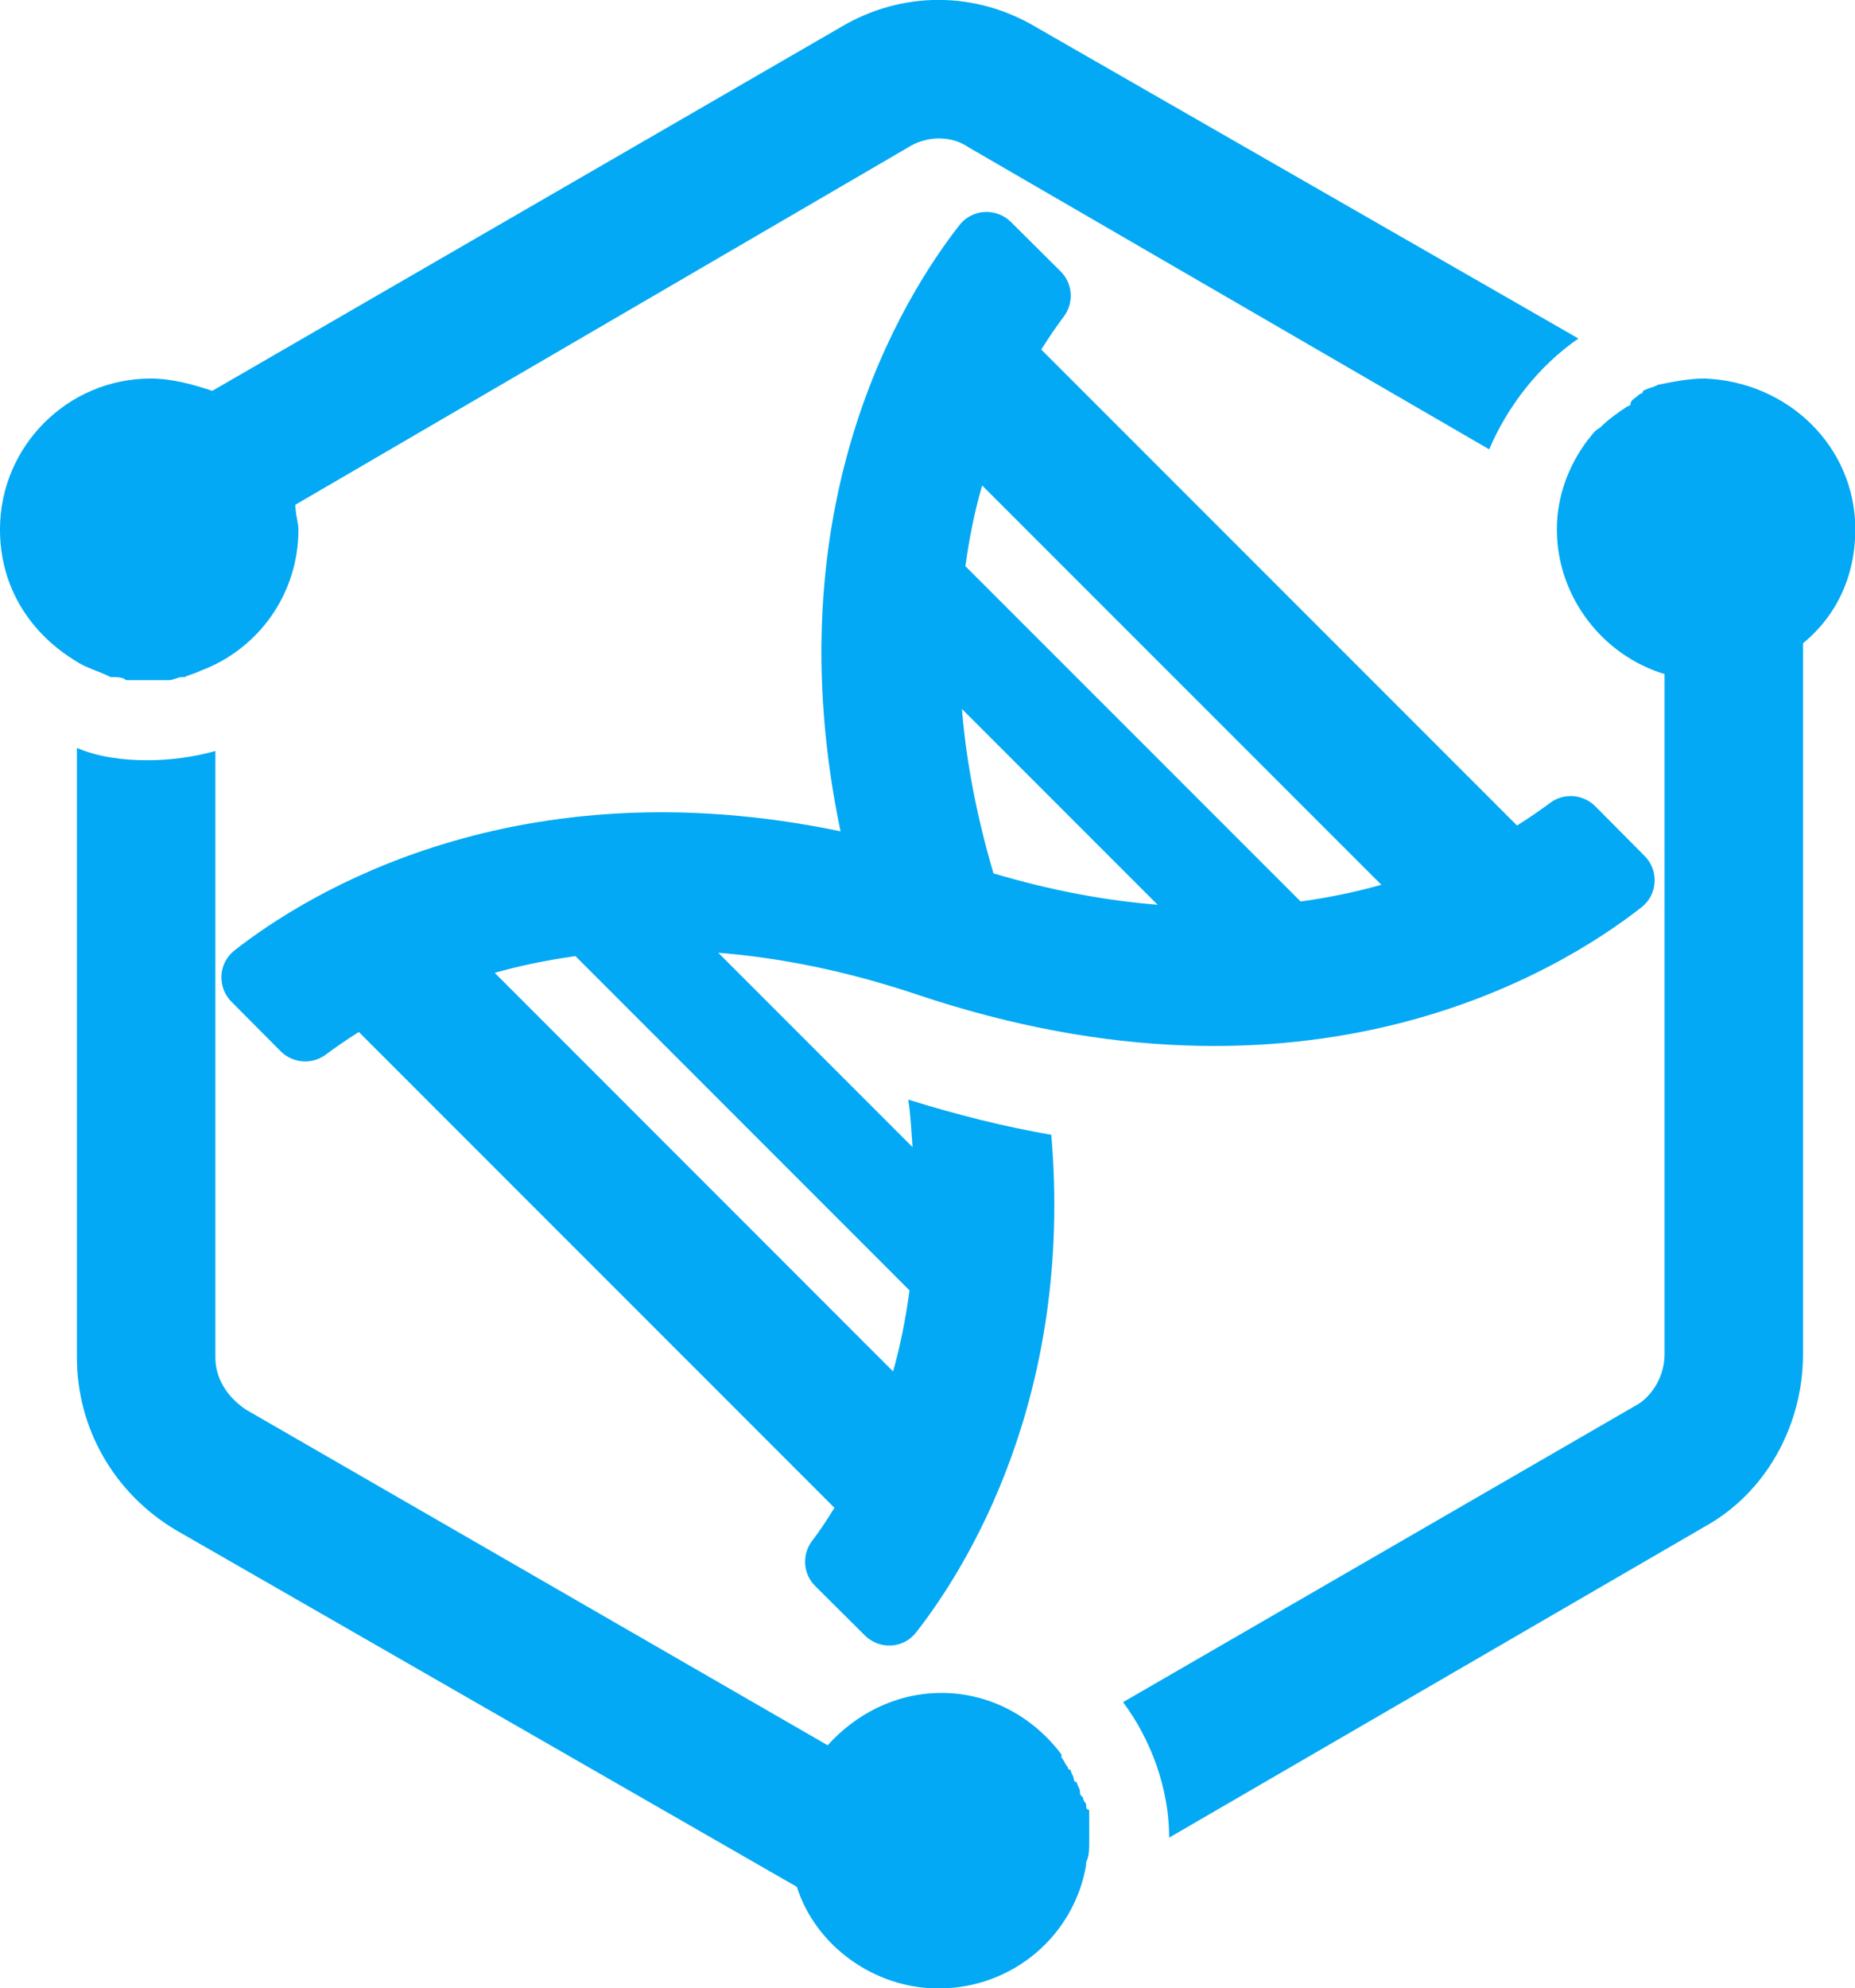
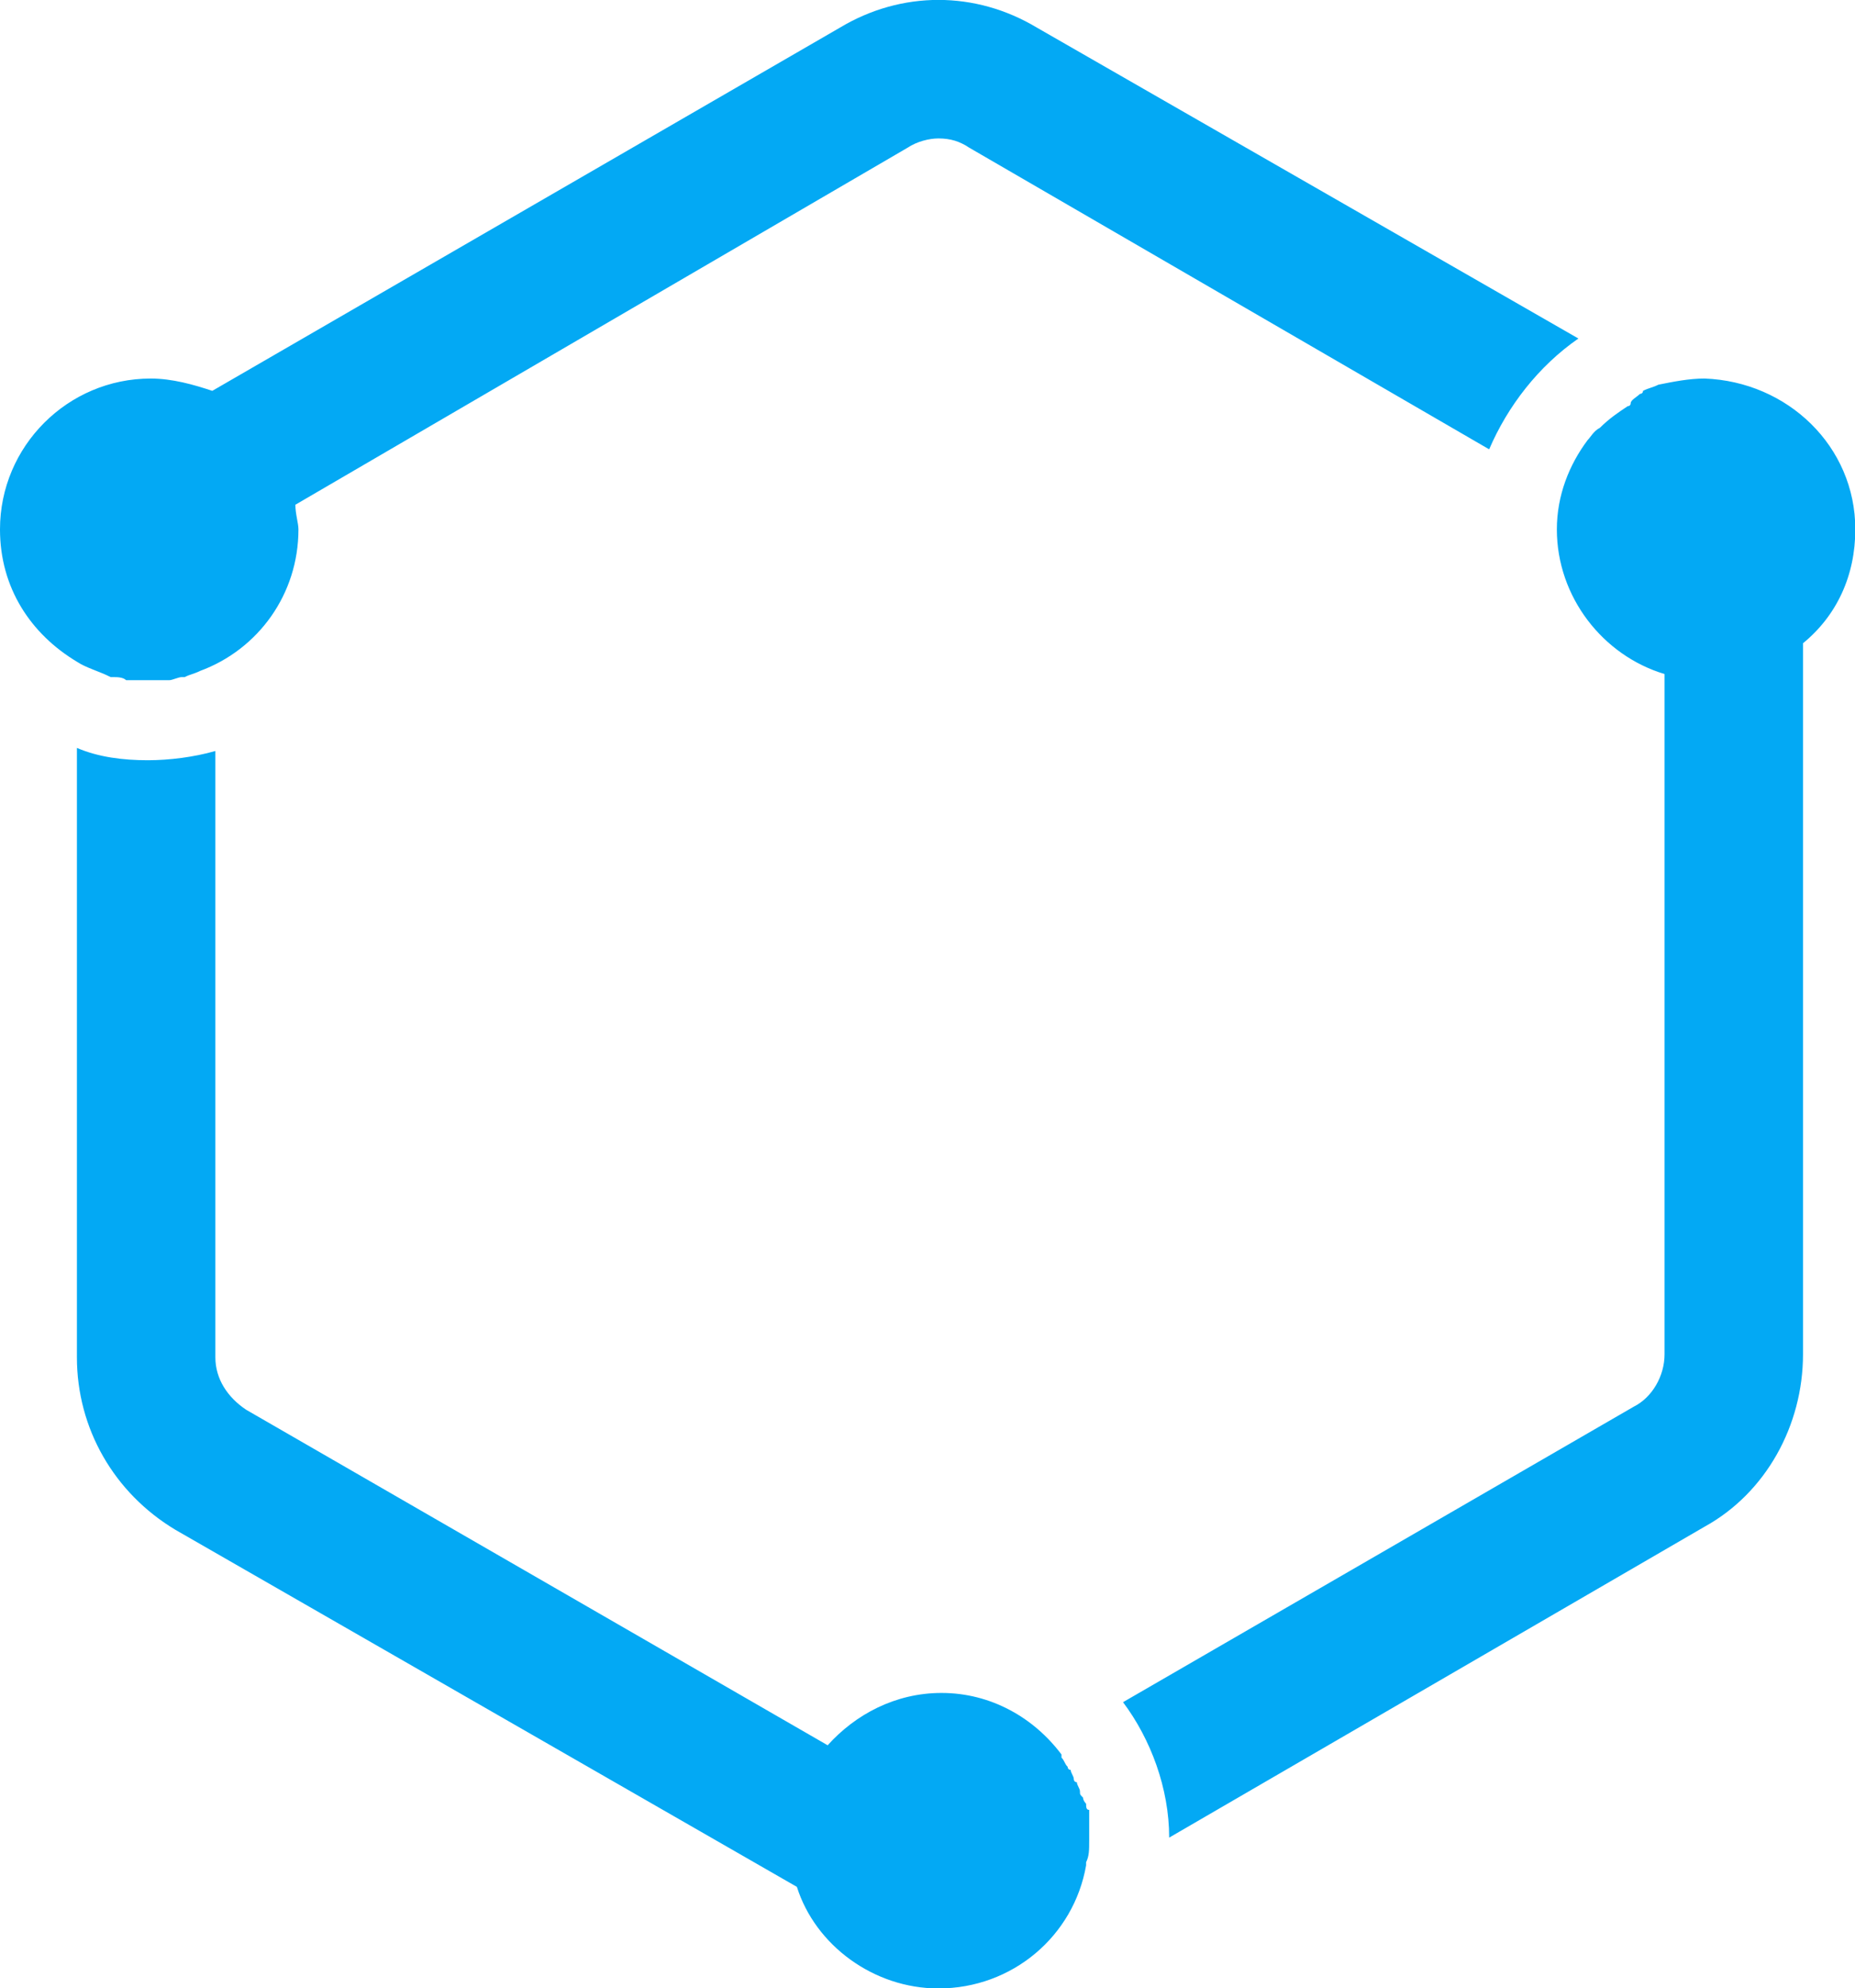
<svg xmlns="http://www.w3.org/2000/svg" xmlns:ns1="http://sodipodi.sourceforge.net/DTD/sodipodi-0.dtd" xmlns:ns2="http://www.inkscape.org/namespaces/inkscape" version="1.1" id="Warstwa_1" x="0px" y="0px" viewBox="0 0 150 160.697" xml:space="preserve" ns1:docname="logo.svg" width="39.688mm" height="42.518mm" ns2:version="1.0.1 (c497b03c, 2020-09-10)">
  <ns1:namedview pagecolor="#ffffff" bordercolor="#666666" borderopacity="1" objecttolerance="10" gridtolerance="10" guidetolerance="10" ns2:pageopacity="0" ns2:pageshadow="2" ns2:window-width="1920" ns2:window-height="1027" id="namedview848" showgrid="false" ns2:zoom="1.6552944" ns2:cx="203.46808" ns2:cy="156.43154" ns2:window-x="0" ns2:window-y="144" ns2:window-maximized="0" ns2:current-layer="GraphQL-Tools_x2F_-Scalars" units="mm" width="80in" fit-margin-top="0" fit-margin-left="0" fit-margin-right="0" fit-margin-bottom="0" />
  <defs id="defs914" />
  <style type="text/css" id="style903">
	.st0{fill-rule:evenodd;clip-rule:evenodd;fill:#FF3388;}
	.st1{fill:#050713;}
	.st2{fill:#6D7A99;}
</style>
  <g id="GraphQL-Tools_x2F_-Scalars" transform="translate(-0.731,-0.079)">
    <g id="Libraries-Logos-_x2F_-Scalars" transform="matrix(2.488,0,0,2.488,8.194,42.119)">
      <path id="Fill-2" class="st0" d="m 32.4,42.9 c 0,0.3 0,0.5 -0.1,0.7 0,0 0,0.1 0,0.1 -0.4,2.3 -2.4,4 -4.8,4 -2.1,0 -4,-1.4 -4.6,-3.3 L 2.7,32.8 c -2,-1.2 -3.2,-3.3 -3.2,-5.6 V 7.4 C 0.2,7.7 1,7.8 1.8,7.8 2.5,7.8 3.3,7.7 4,7.5 v 19.7 c 0,0.7 0.4,1.3 1,1.7 l 18.9,10.9 c 0.9,-1 2.2,-1.7 3.7,-1.7 1.6,0 3,0.8 3.9,2 0,0 0,0 0,0.1 0.1,0.1 0.1,0.2 0.2,0.3 0,0 0,0.1 0.1,0.1 0,0.1 0.1,0.2 0.1,0.3 0,0 0,0.1 0.1,0.1 0,0.1 0.1,0.2 0.1,0.3 0,0.1 0,0.1 0.1,0.2 0,0.1 0.1,0.2 0.1,0.2 0,0.1 0,0.2 0.1,0.2 0,0.1 0,0.1 0,0.2 0,0.1 0,0.2 0,0.3 0,0.1 0,0.1 0,0.2 0,0 0,0.2 0,0.3 z M 57.3,0.3 c 0,1.5 -0.6,2.8 -1.7,3.7 v 23.1 c 0,2.3 -1.2,4.5 -3.2,5.6 L 35,42.8 c 0,-1.6 -0.6,-3.2 -1.5,-4.4 l 16.6,-9.6 c 0.6,-0.3 1,-1 1,-1.7 V 5 c -2,-0.6 -3.5,-2.5 -3.5,-4.7 0,-1.1 0.4,-2.1 1,-2.9 0,0 0,0 0,0 0.1,-0.1 0.2,-0.3 0.4,-0.4 v 0 c 0.3,-0.3 0.6,-0.5 0.9,-0.7 0,0 0.1,0 0.1,-0.1 0,-0.1 0.2,-0.2 0.3,-0.3 0,0 0.1,0 0.1,-0.1 0.2,-0.1 0.3,-0.1 0.5,-0.2 0,0 0,0 0,0 0.5,-0.1 1,-0.2 1.5,-0.2 2.7,0.1 4.9,2.2 4.9,4.9 z M -0.5,4.6 C -2,3.7 -3,2.2 -3,0.3 c 0,-2.7 2.2,-4.9 4.9,-4.9 0.7,0 1.4,0.2 2,0.4 L 24.3,-16 c 1,-0.6 2.1,-0.9 3.2,-0.9 1.1,0 2.2,0.3 3.2,0.9 L 48.3,-5.9 C 47,-5 46,-3.7 45.4,-2.3 l -16.9,-9.8 c -0.3,-0.2 -0.6,-0.3 -1,-0.3 -0.3,0 -0.7,0.1 -1,0.3 L 6.6,-0.5 c 0,0.3 0.1,0.6 0.1,0.8 0,2.1 -1.3,3.9 -3.2,4.6 0,0 0,0 0,0 C 3.3,5 3.2,5 3,5.1 c 0,0 -0.1,0 -0.1,0 -0.1,0 -0.3,0.1 -0.4,0.1 0,0 -0.1,0 -0.1,0 -0.2,0 -0.4,0 -0.5,0 -0.2,0 -0.4,0 -0.6,0 -0.1,0 -0.1,0 -0.2,0 C 1,5.1 0.8,5.1 0.7,5.1 c 0,0 -0.1,0 -0.1,0 C 0.2,4.9 -0.2,4.8 -0.5,4.6 Z" style="fill:#03a9f4;fill-opacity:1" />
-       <path id="path982" d="m 4.619,13.98 c -0.525,0.416 -0.569,1.193 -0.094,1.668 l 1.594,1.604 c 0.401,0.401 1.03,0.445 1.48,0.104 0.277,-0.208 0.639,-0.46 1.064,-0.728 l 15.458,15.458 c -0.262,0.421 -0.51,0.797 -0.723,1.069 -0.342,0.45 -0.302,1.084 0.104,1.48 l 1.604,1.594 c 0.475,0.475 1.257,0.436 1.668,-0.094 1.648,-2.104 5.118,-7.652 4.395,-16.166 -1.485,-0.257 -3.034,-0.639 -4.648,-1.143 0.079,0.535 0.099,1.03 0.139,1.544 l -6.316,-6.316 c 1.95,0.158 4.088,0.564 6.44,1.351 12.751,4.286 20.913,-0.747 23.571,-2.831 0.525,-0.416 0.569,-1.193 0.094,-1.668 L 48.85,9.297 C 48.449,8.896 47.82,8.852 47.37,9.193 47.092,9.401 46.731,9.654 46.305,9.921 L 30.842,-5.542 c 0.267,-0.426 0.515,-0.782 0.728,-1.064 0.342,-0.45 0.302,-1.084 -0.104,-1.48 l -1.604,-1.594 c -0.475,-0.475 -1.257,-0.436 -1.673,0.089 -1.866,2.381 -6.068,9.167 -3.871,19.7 C 13.791,7.916 6.999,12.114 4.619,13.98 Z m 24.67,-2.505 C 28.724,9.555 28.397,7.773 28.264,6.135 L 34.624,12.495 c -1.633,-0.129 -3.42,-0.45 -5.336,-1.02 z m 12.607,0.371 c -0.802,0.228 -1.678,0.411 -2.623,0.544 L 28.377,1.497 c 0.129,-0.95 0.312,-1.826 0.544,-2.623 z m -28.817,2.861 c 0.802,-0.228 1.678,-0.411 2.623,-0.544 L 26.561,25.023 c -0.129,0.95 -0.307,1.831 -0.535,2.633 z" style="fill:#03a9f4;fill-opacity:1;stroke-width:0.07" />
    </g>
  </g>
</svg>